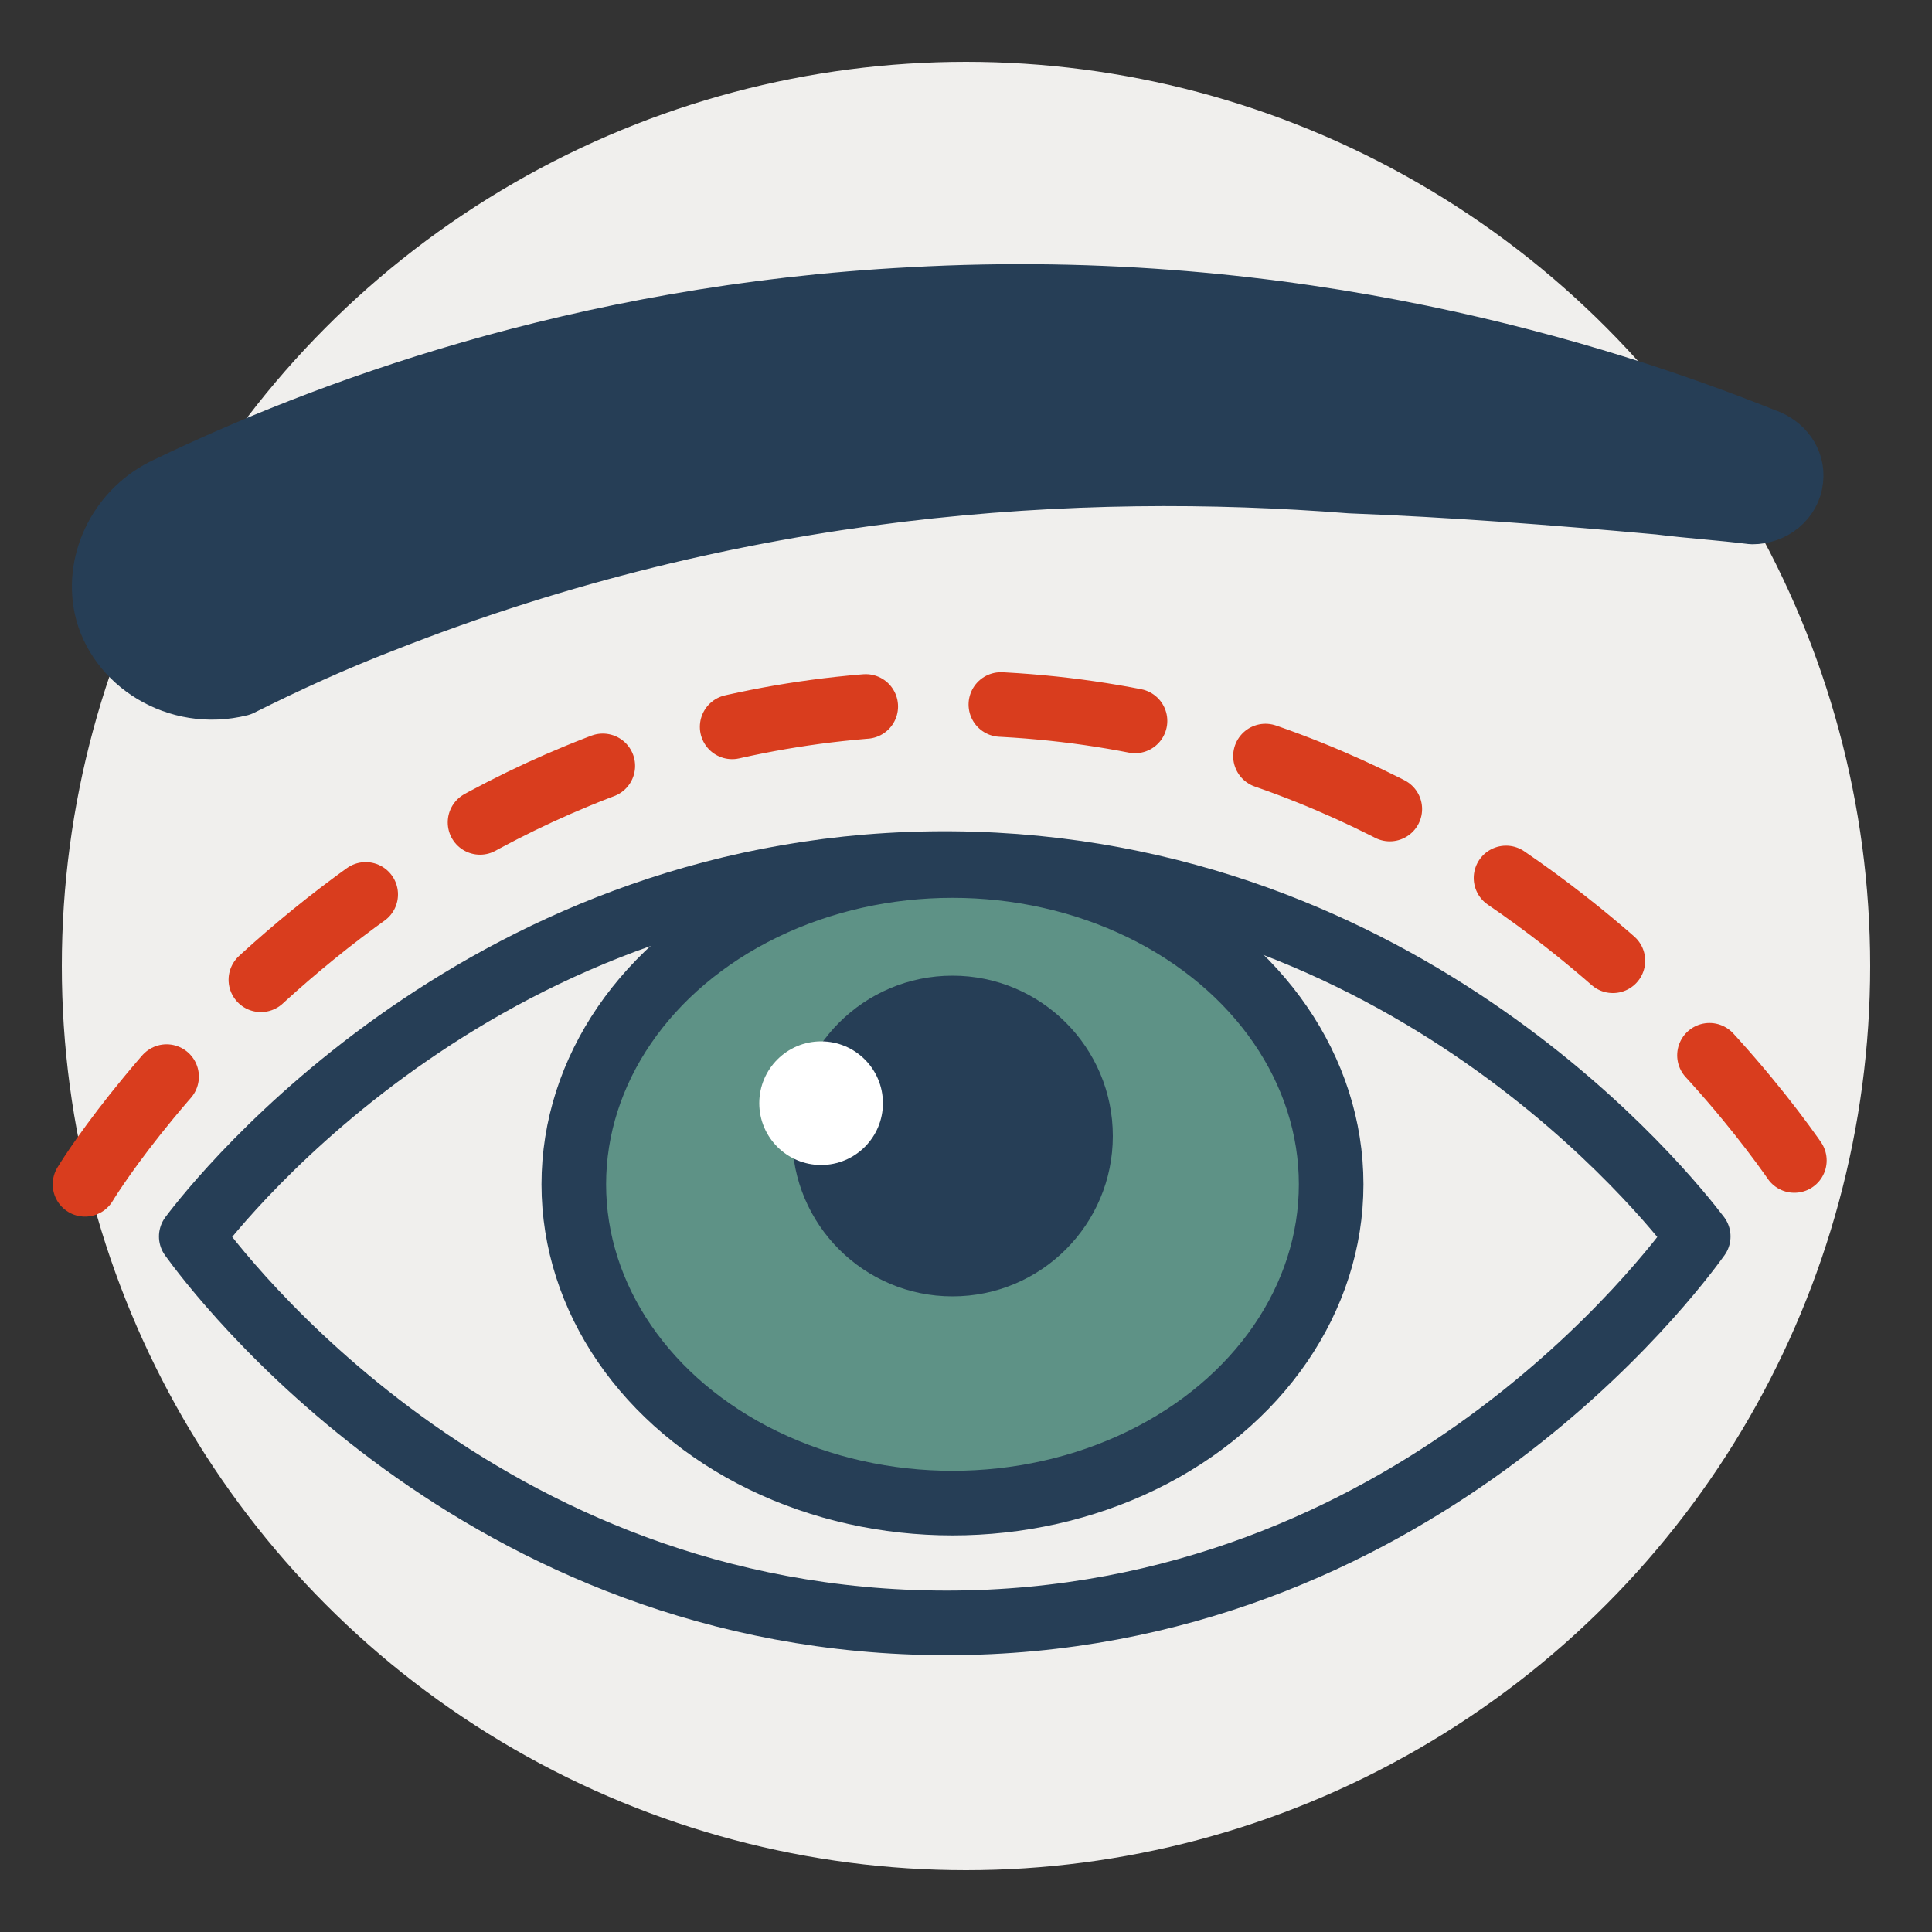
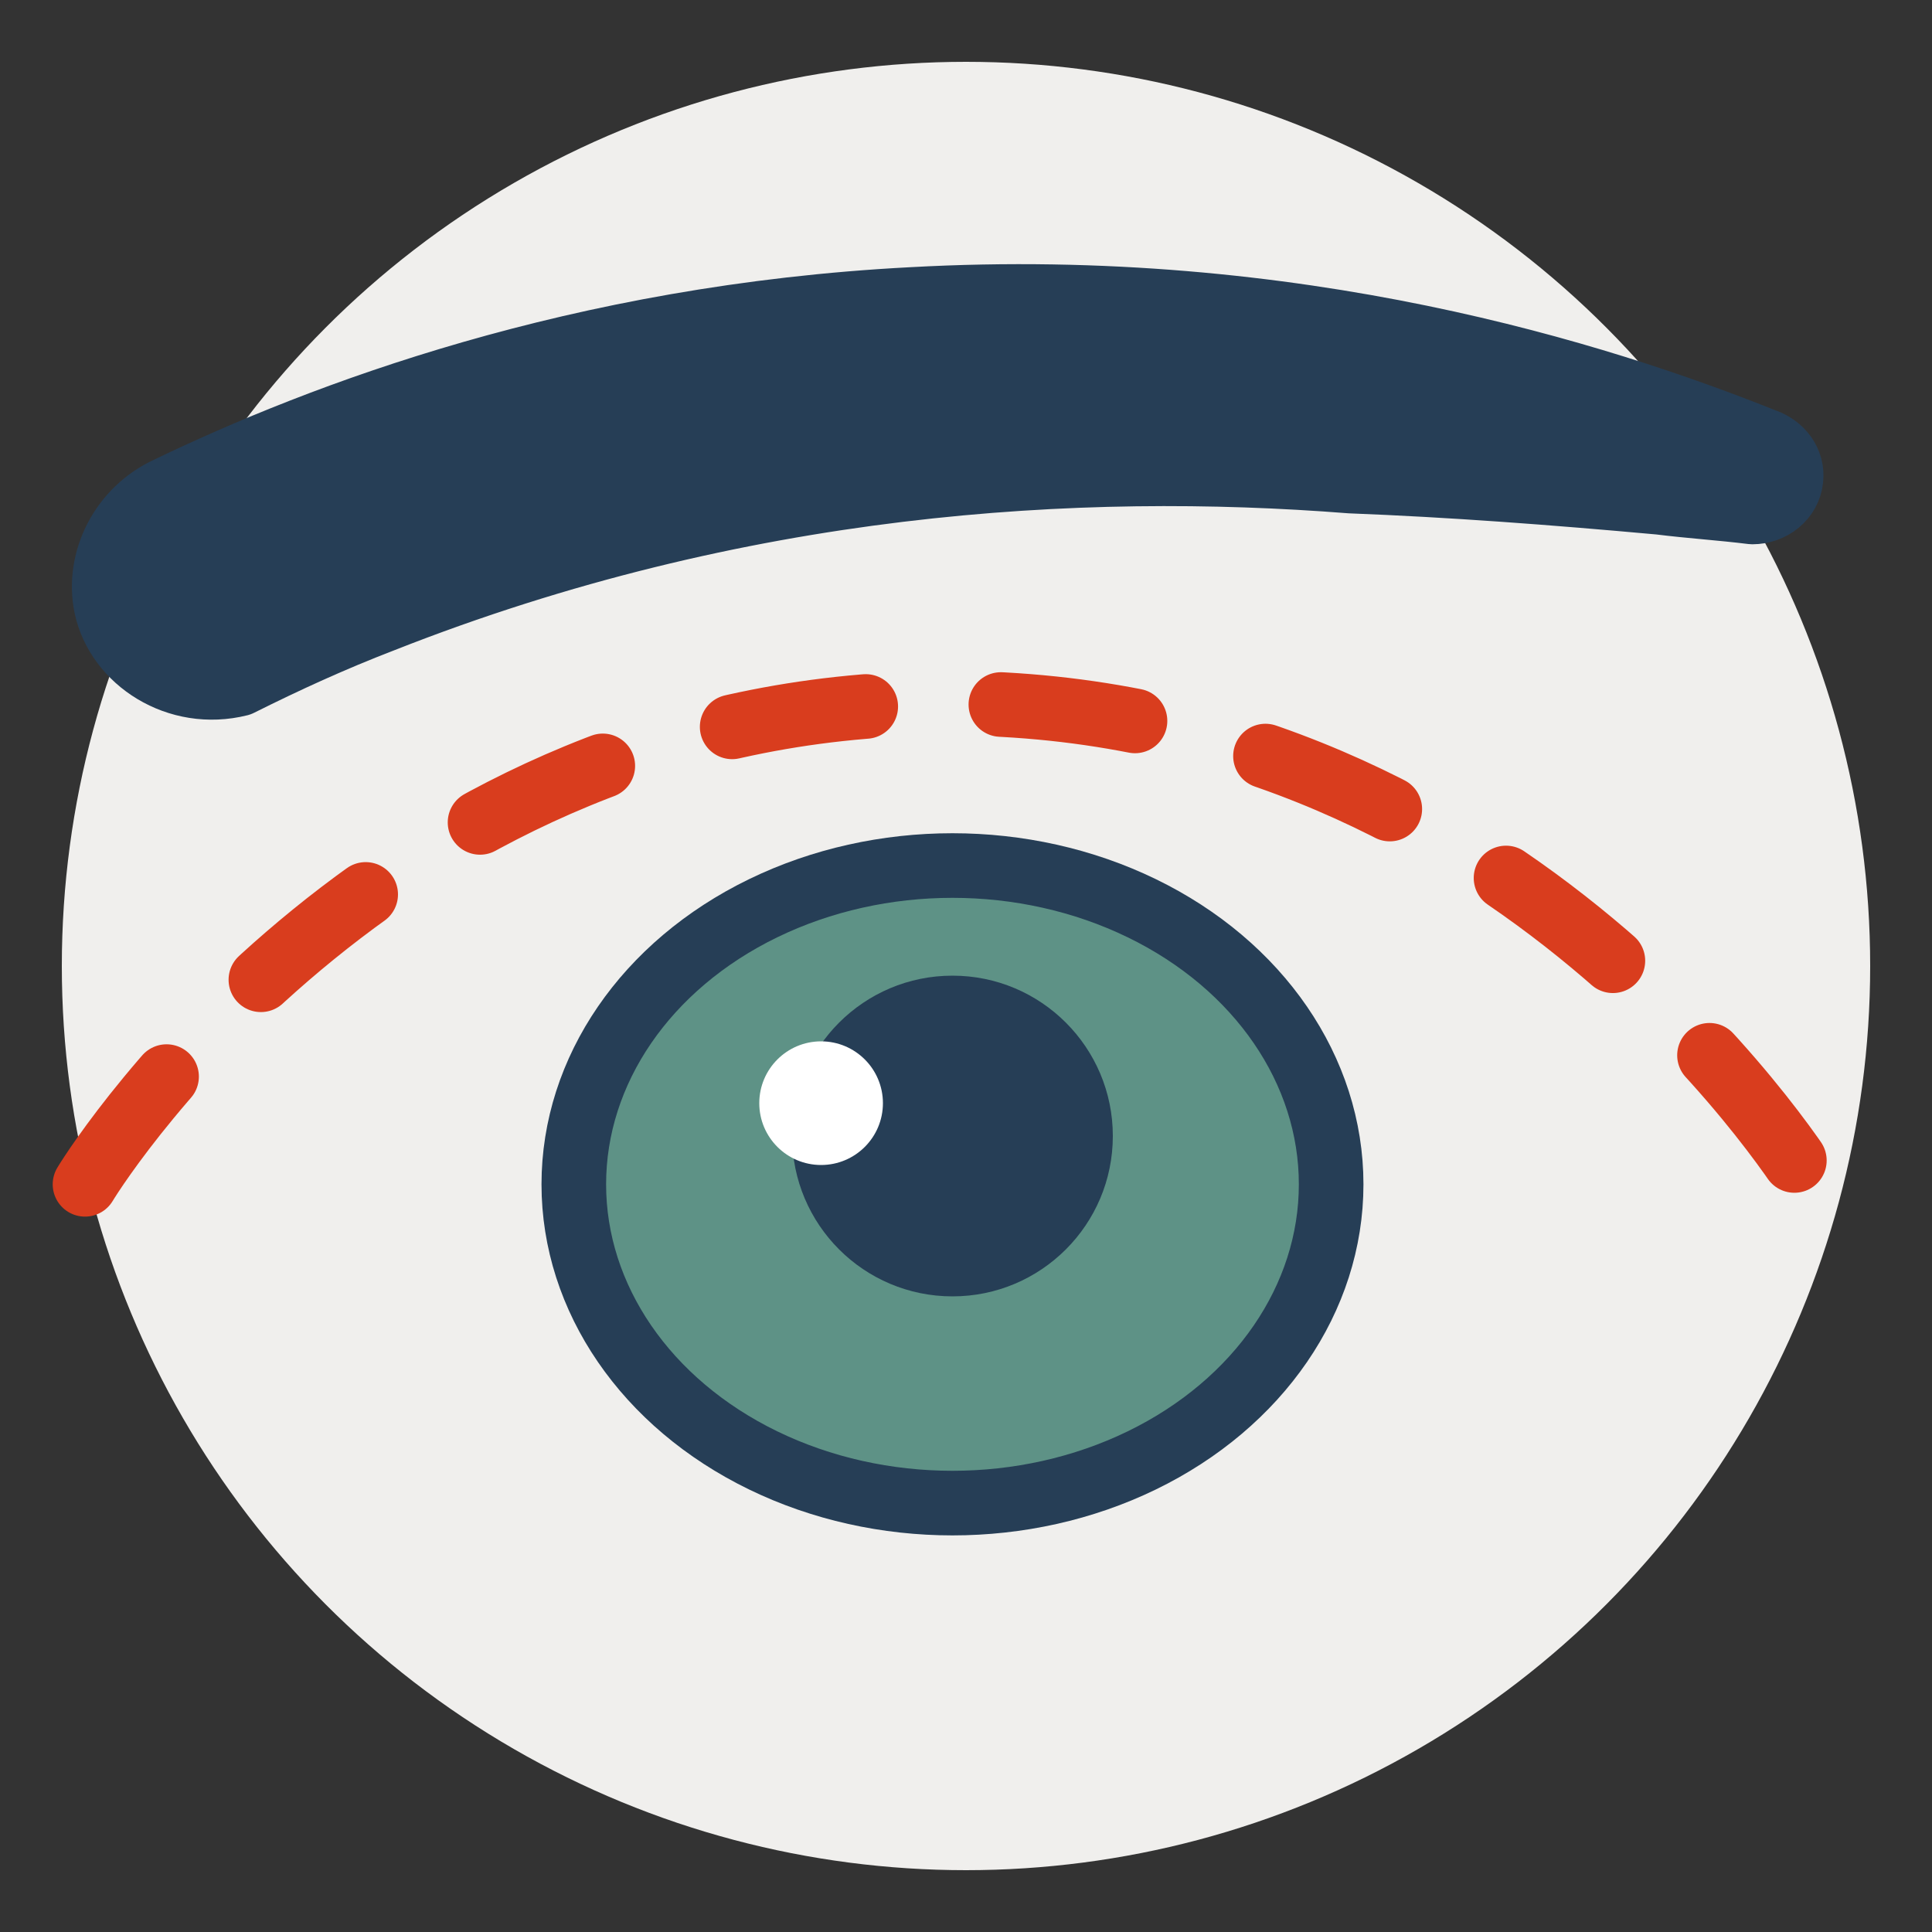
<svg xmlns="http://www.w3.org/2000/svg" version="1.1" x="0px" y="0px" viewBox="0 0 100 100" style="enable-background:new 0 0 100 100;" xml:space="preserve">
  <rect x="0" y="0" width="100" height="100" fill="#333333" stroke="none" />
  <style type="text/css"> .st0{display:none;} .st1{fill:#F0EFED;} .st2{fill:none;stroke:#263E56;stroke-width:3.344;stroke-linecap:round;stroke-linejoin:round;} .st3{fill:#5E9185;} .st4{fill:#455E5D;} .st5{fill:#5E9185;stroke:#263E56;stroke-width:3.344;stroke-linecap:round;stroke-linejoin:round;} .st6{fill:#F1F0EE;} .st7{fill:none;stroke:#D93D1E;stroke-width:3.344;stroke-linecap:round;stroke-linejoin:round;} .st8{fill:none;stroke:#D93D1E;stroke-width:3.344;stroke-linecap:round;stroke-linejoin:round;stroke-dasharray:7.533,7.533;} .st9{fill:#5E9286;stroke:#263E56;stroke-width:3.344;stroke-linecap:round;stroke-linejoin:round;} .st10{fill:#426989;stroke:#263E56;stroke-width:3.344;stroke-linecap:round;stroke-linejoin:round;} .st11{fill:#D93D1E;} .st12{fill:#5E9286;} .st13{fill:none;stroke:#D93D1E;stroke-width:3.344;stroke-linecap:round;stroke-linejoin:round;stroke-dasharray:7;} .st14{fill:#426989;} .st15{fill:none;stroke:#5E9286;stroke-width:3.344;stroke-linecap:round;stroke-linejoin:round;} .st16{fill:#D93D1E;stroke:#263E56;stroke-width:3.344;stroke-linecap:round;stroke-linejoin:round;} .st17{fill:#D93D1E;stroke:#D93D1E;stroke-width:3.344;stroke-linecap:round;stroke-linejoin:round;} .st18{fill:#263E56;} .st19{fill:#263E56;stroke:#263E56;stroke-width:3.344;stroke-linecap:round;stroke-linejoin:round;} .st20{fill:#FFFFFF;} .st21{fill:none;stroke:#455E5D;stroke-width:3.344;stroke-linecap:round;stroke-linejoin:round;} .st22{fill:#F1F0EE;stroke:#263E56;stroke-width:3.344;stroke-linecap:round;stroke-linejoin:round;} </style>
  <g id="Rulers" class="st0"> </g>
  <g id="Example"> </g>
  <g id="Balloon_Sinuplasty"> </g>
  <g id="Endoscopic_Sinus_Surgery"> </g>
  <g id="Rhinoplasty"> </g>
  <g id="Septoplasty"> </g>
  <g id="Nasal_Valve_Reconstruction"> </g>
  <g id="Nasal_Turbinate_Reduction"> </g>
  <g id="ClariFix_and_RinAer"> </g>
  <g id="Skull_Base_Reconstruction_and_Excision_of_Tumors"> </g>
  <g id="Allergy_Related_Sinus_Issues"> </g>
  <g id="Complex_revision_sinus_surgery"> </g>
  <g id="CSF_Leak"> </g>
  <g id="Audio_Testing"> </g>
  <g id="Hearing_Aids"> </g>
  <g id="Tympanic_Membrane_Reconstruction"> </g>
  <g id="Mastoidectomy"> </g>
  <g id="Ossicular_Chain_Reconstruction"> </g>
  <g id="BAHA_Implant"> </g>
  <g id="Blepharoplasty">
    <circle class="st1" cx="50" cy="50" r="46.8" />
-     <path class="st2" d="M9.9,64c1.5-2,15.4-19.5,39.4-19.3c23.5,0.2,37,17.2,38.6,19.3c-1.3,1.8-14.8,20-38.9,20 C24.8,84,11.2,65.8,9.9,64z" />
    <ellipse class="st9" cx="49.3" cy="61.3" rx="19.6" ry="16.5" />
    <circle class="st18" cx="49.3" cy="58.8" r="8.3" />
    <path class="st19" d="M69.9,24.9c5.2,0.2,10.5,0.6,16,1.1c1.6,0.2,3.2,0.3,4.8,0.5c1,0,1.9-0.7,2-1.7c0.1-0.9-0.5-1.7-1.4-2 c-8.5-3.4-24.2-8.4-44.1-7.3c-17.3,0.9-30.6,6-38.5,9.8C6.3,26.4,5,29,5.5,31.4c0.6,2.8,3.7,4.8,6.9,4c2.4-1.2,4.8-2.3,7.4-3.3 C38.3,24.8,55.9,23.8,69.9,24.9z" />
    <path class="st13" d="M4.4,61.3c0.9-1.5,15.9-24.7,44.2-24.9C77.6,36.1,92.9,60,93.7,61.3" />
    <g>
      <circle class="st20" cx="42.5" cy="57.1" r="3.2" />
    </g>
  </g>
  <g id="Face_Lifts"> </g>
  <g id="Facial_Reconstruction"> </g>
  <g id="Injectables_and_Facial_Rejuvination"> </g>
  <g id="Inspire"> </g>
  <g id="CPAP"> </g>
  <g id="Biologic_Therapies"> </g>
  <g id="Allergen_Immunotherapy"> </g>
</svg>